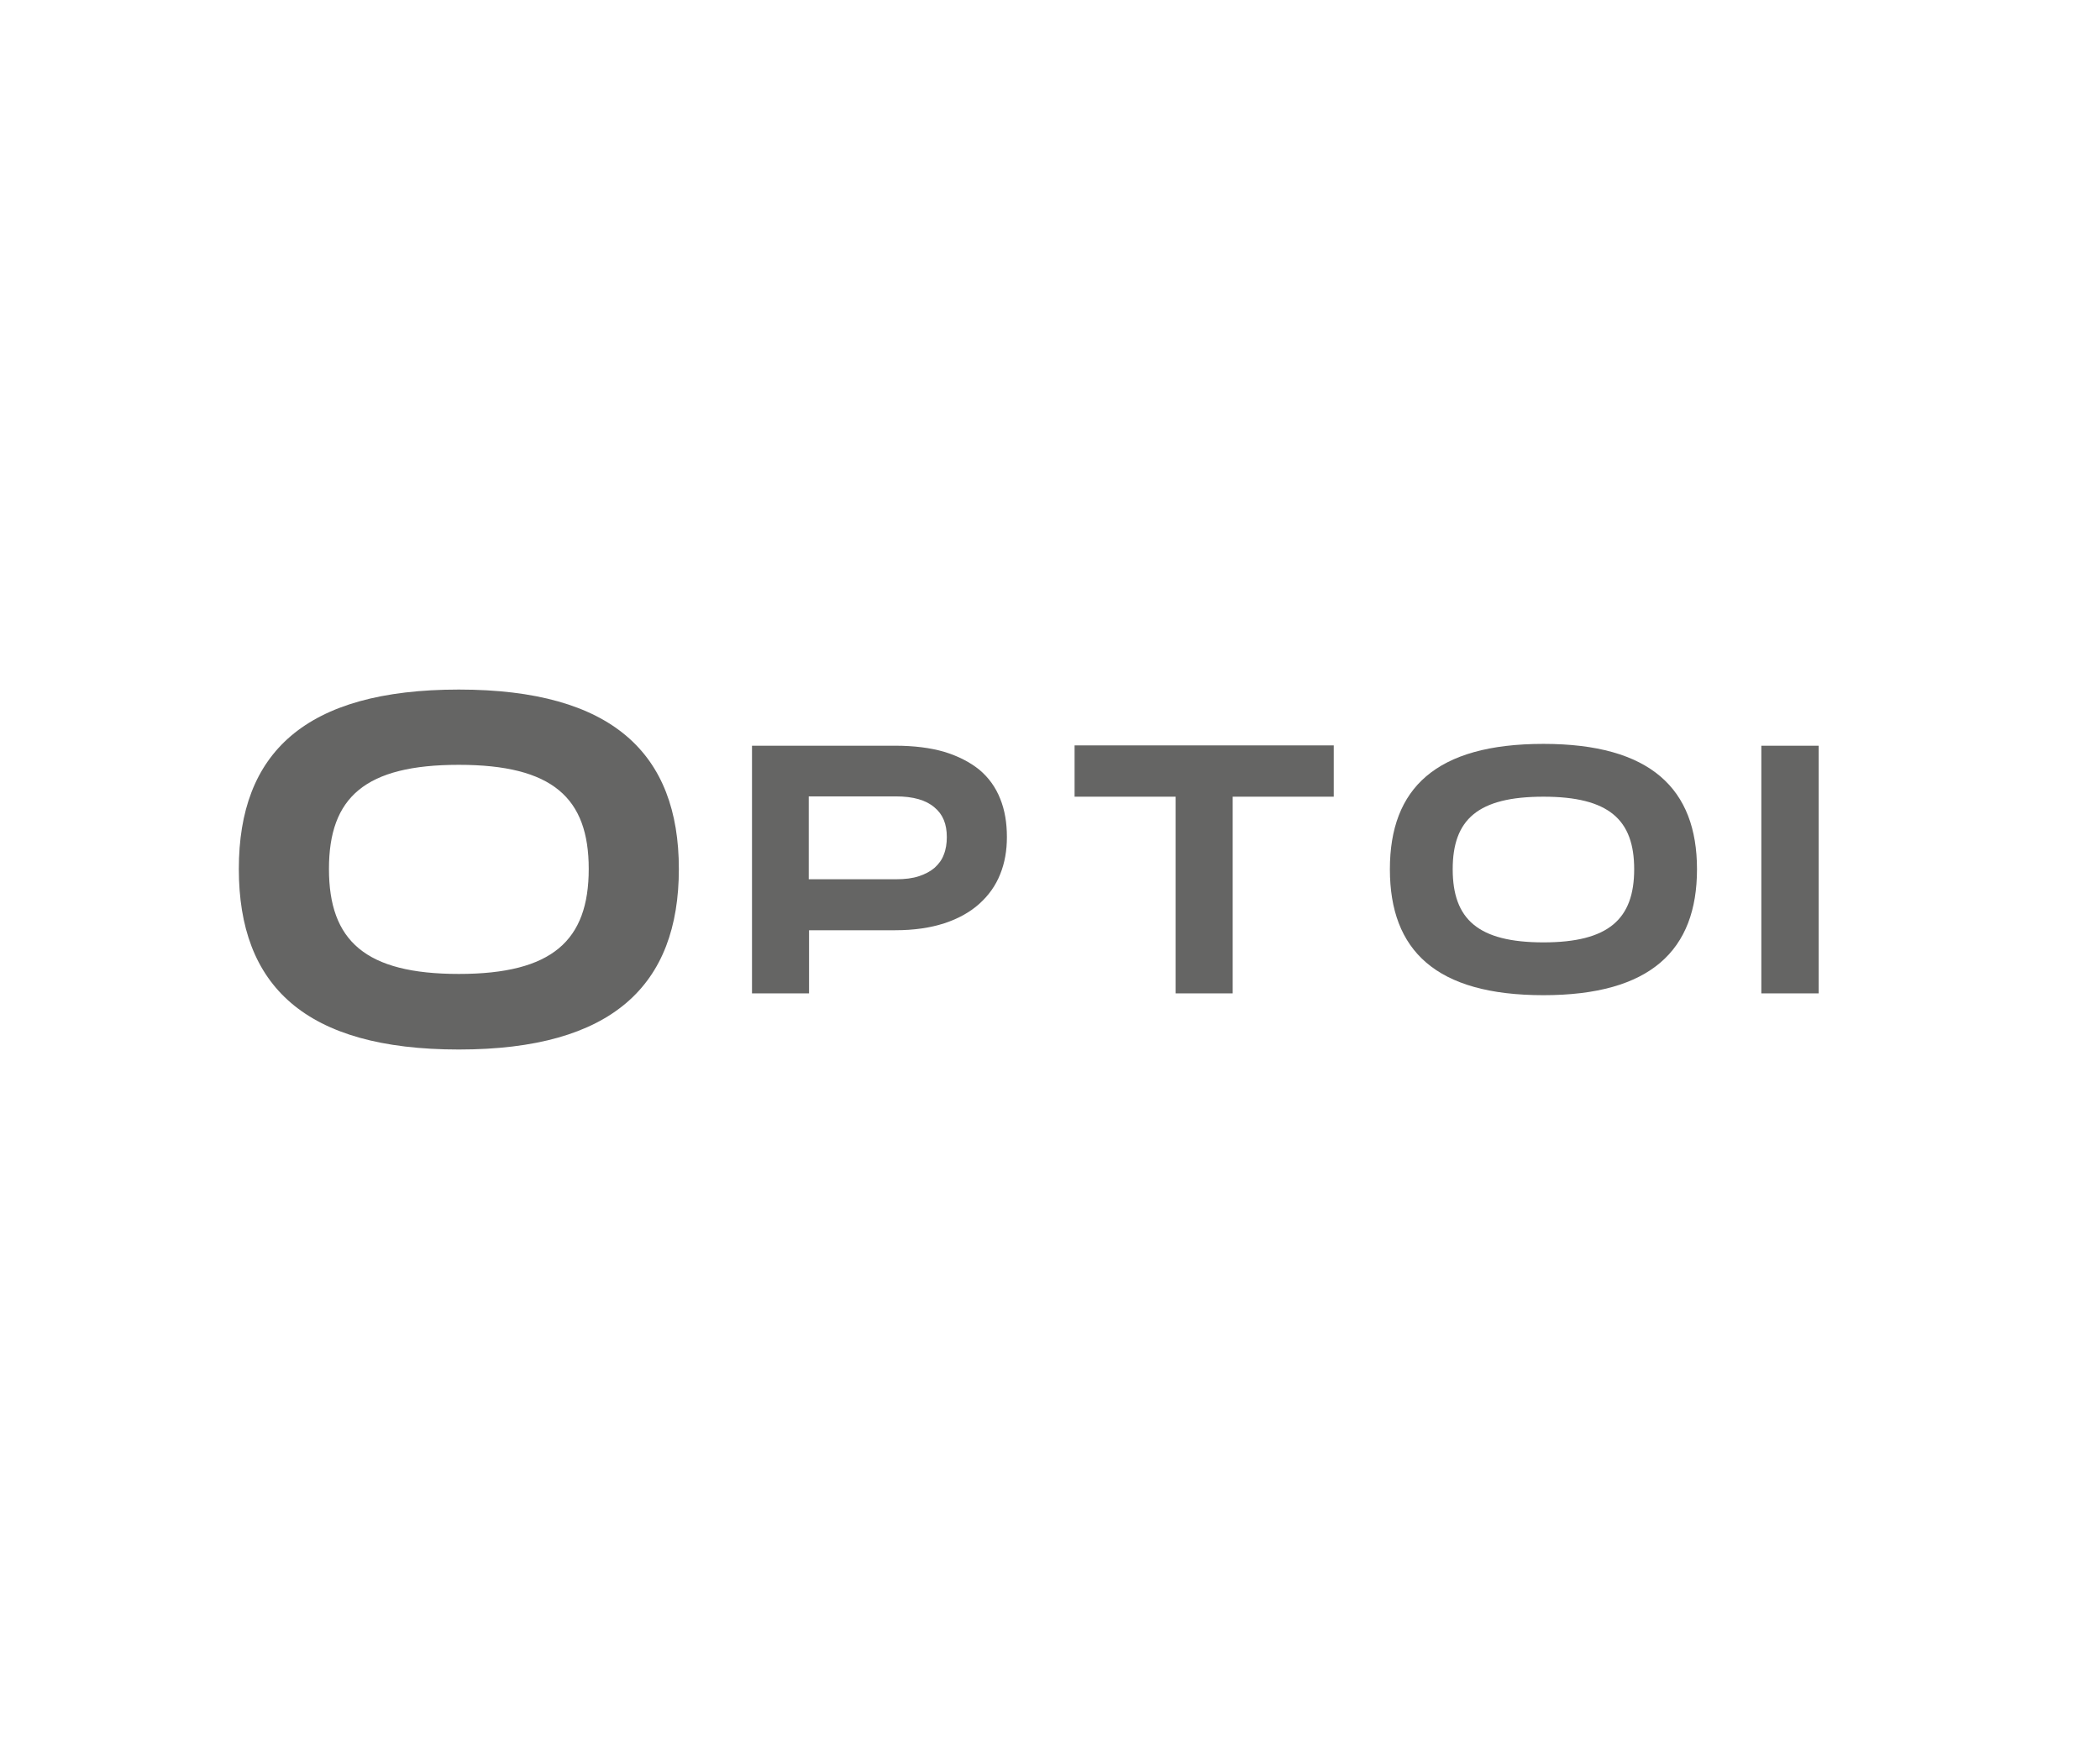
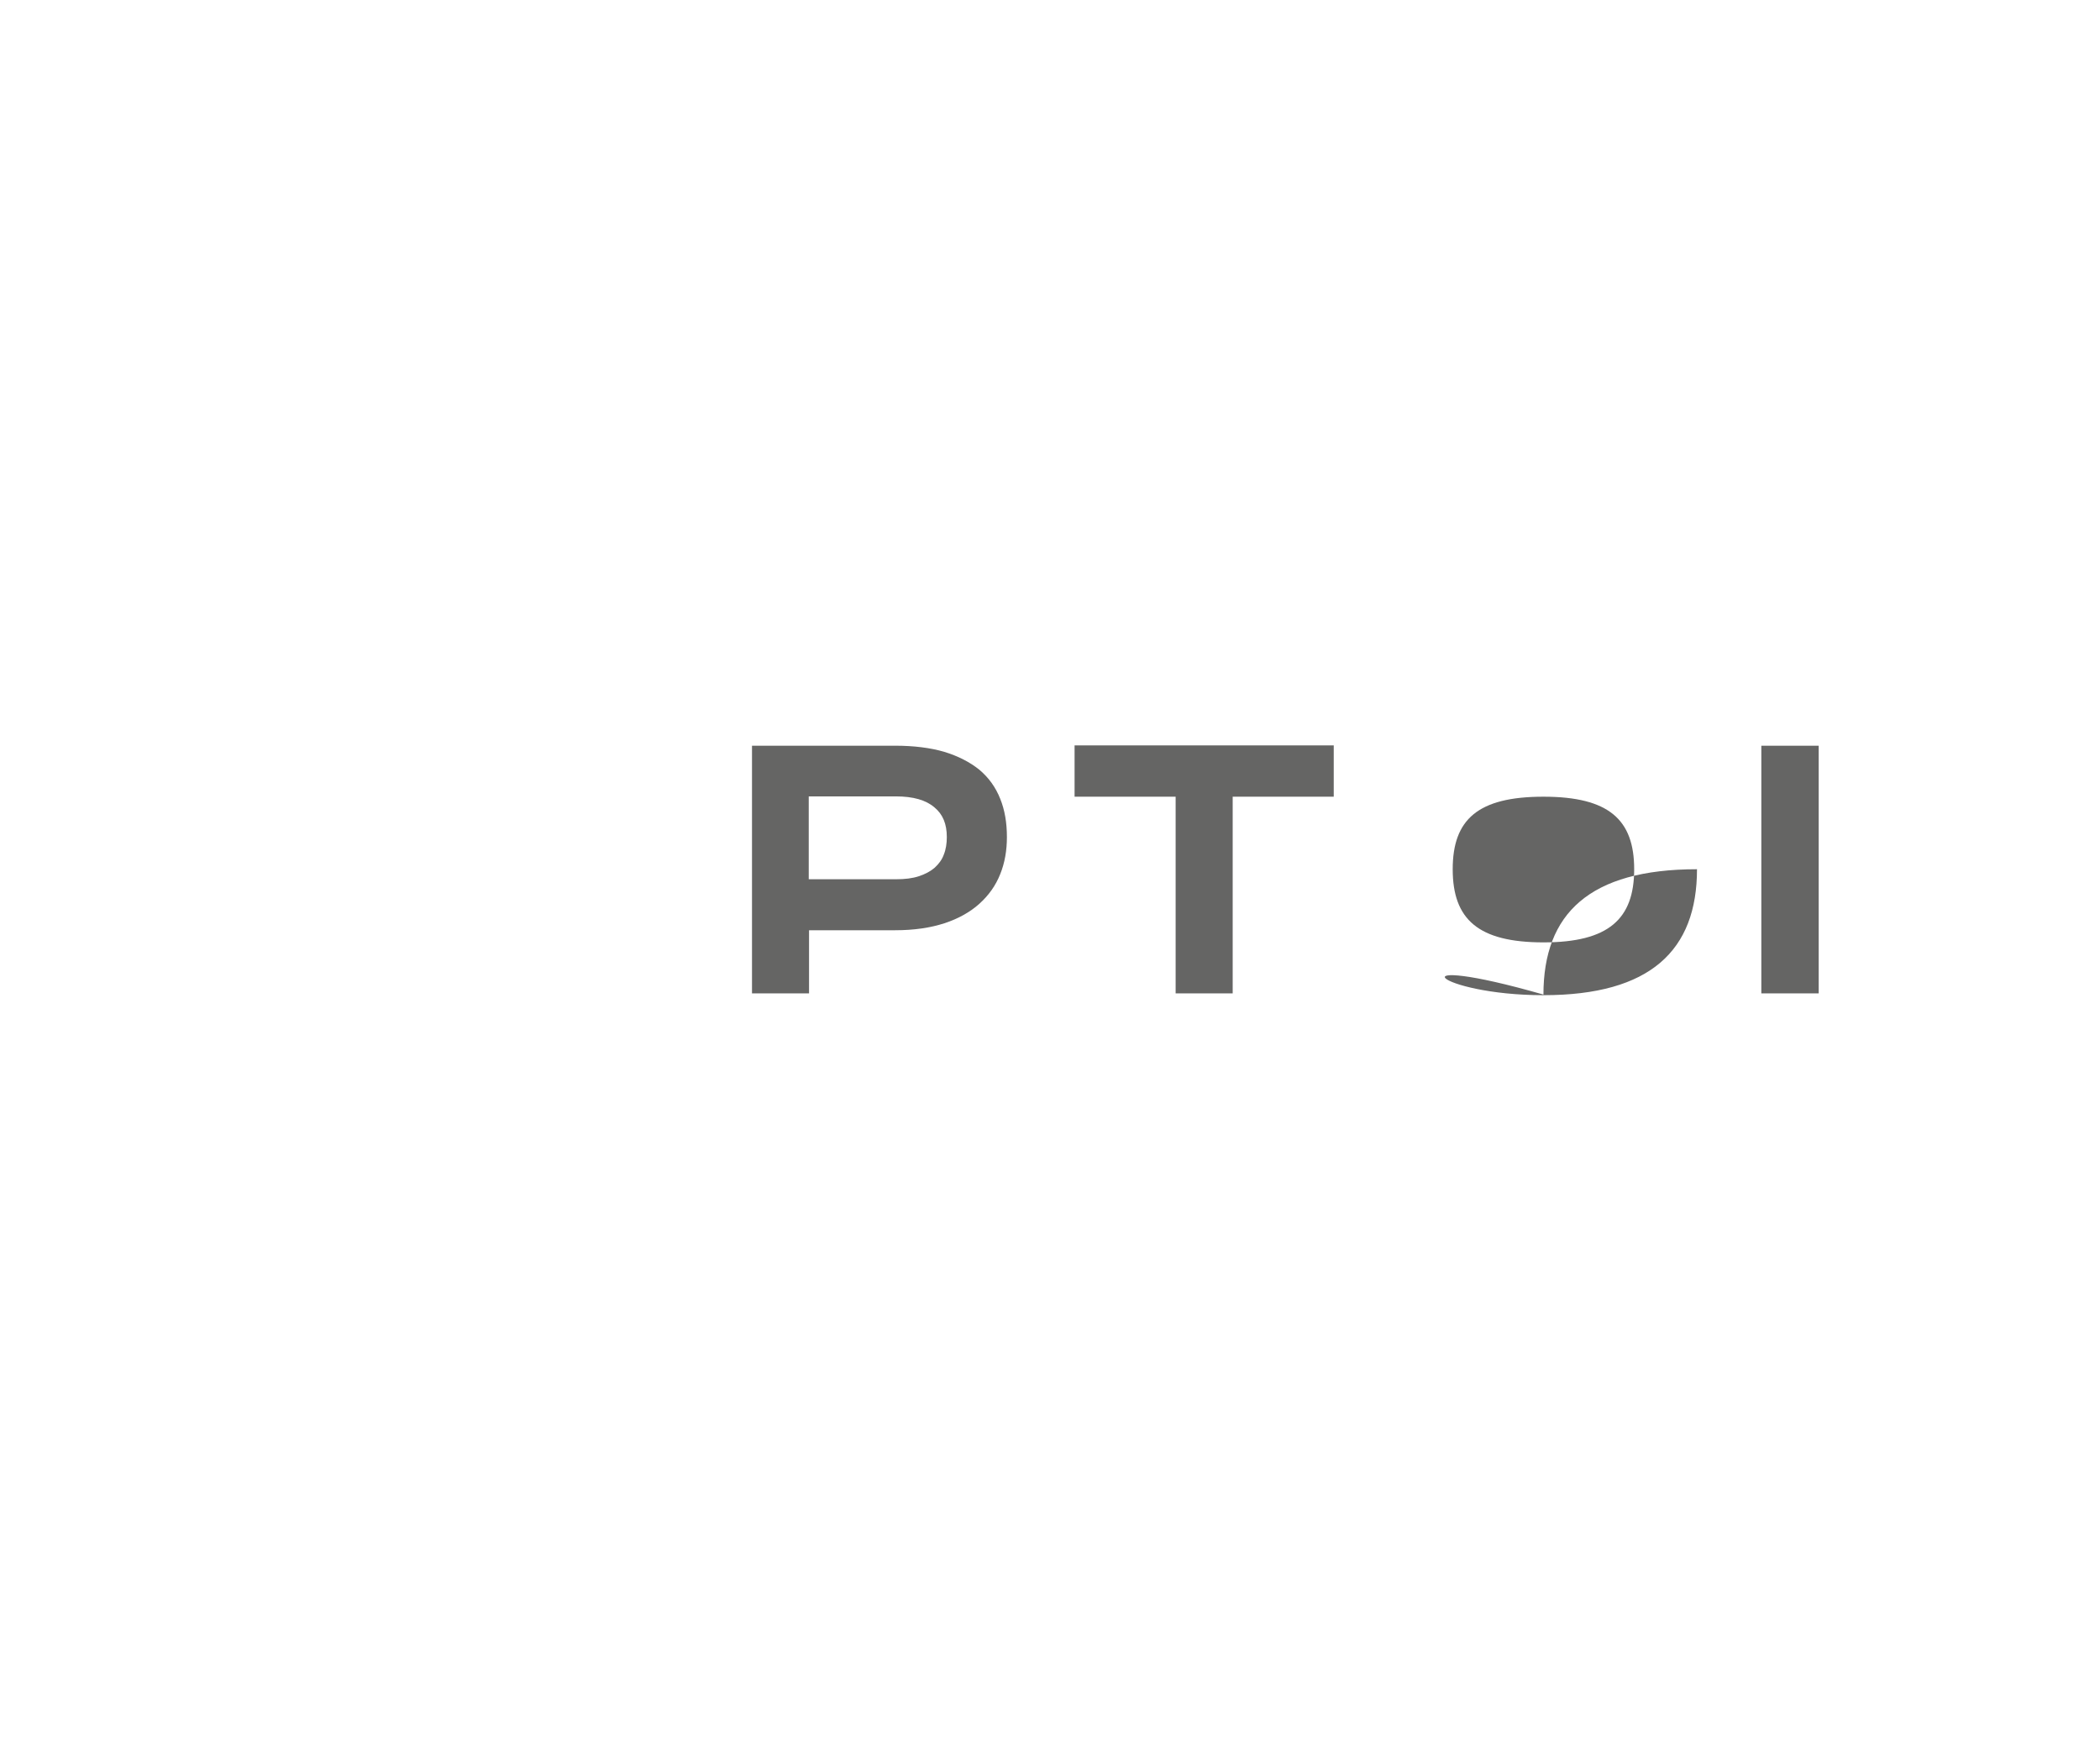
<svg xmlns="http://www.w3.org/2000/svg" version="1.1" id="Livello_1" x="0px" y="0px" viewBox="0 0 692 573" style="enable-background:new 0 0 692 573;" xml:space="preserve">
  <style type="text/css">
	.st0{fill:#656564;}
</style>
  <g>
    <path class="st0" d="M599.3,327.3h-18.9v-81.6h18.9V327.3L599.3,327.3z M406.2,327.3h-18.8v-64.8h-33.3v-16.9h85.4v16.9h-33.3   V327.3L406.2,327.3z M266.6,327.3h-18.8v-81.6h47.2c6.2,0,11.6,0.7,16.1,2c4.6,1.4,8.5,3.4,11.6,5.9c3.1,2.6,5.4,5.8,6.9,9.6   c1.5,3.7,2.2,7.9,2.2,12.6c0,4.4-0.7,8.5-2.2,12.2c-1.5,3.8-3.8,7-6.9,9.8c-3,2.7-6.9,4.9-11.5,6.4c-4.6,1.5-10,2.3-16.2,2.3   l-28.4,0V327.3L266.6,327.3z M266.6,289.7h28.7c2.9,0,5.4-0.3,7.5-1c2.1-0.7,3.8-1.6,5.2-2.8c1.3-1.2,2.4-2.6,3-4.3   c0.7-1.7,1-3.7,1-5.8c0-4.3-1.3-7.5-4.1-9.8c-2.8-2.4-7-3.6-12.7-3.6h-28.7V289.7L266.6,289.7z" />
-     <path class="st0" d="M508.6,327.9c35.3,0,50.6-14.8,50.6-41.5c0-26.5-15.3-41.3-50.6-41.3c-35.4,0-50.6,14.6-50.6,41.3   C458,313.2,473.2,327.9,508.6,327.9L508.6,327.9z M508.6,310.5c-21.5,0-29.9-7.6-29.9-24.1c0-16.4,8.3-23.9,29.9-23.9   c21.6,0,29.9,7.6,29.9,23.9C538.5,302.8,530.1,310.5,508.6,310.5L508.6,310.5z" />
-     <path class="st0" d="M151.2,345.8c50.6,0,72.5-21.2,72.5-59.5c0-38-21.9-59.1-72.5-59.1c-50.7,0-72.5,20.9-72.5,59.1   C78.7,324.7,100.4,345.8,151.2,345.8L151.2,345.8z M151.2,320.9c-30.8,0-42.8-10.9-42.8-34.6c0-23.6,11.9-34.3,42.8-34.3   s42.8,10.9,42.8,34.3C194,309.9,182,320.9,151.2,320.9L151.2,320.9z" />
+     <path class="st0" d="M508.6,327.9c35.3,0,50.6-14.8,50.6-41.5c-35.4,0-50.6,14.6-50.6,41.3   C458,313.2,473.2,327.9,508.6,327.9L508.6,327.9z M508.6,310.5c-21.5,0-29.9-7.6-29.9-24.1c0-16.4,8.3-23.9,29.9-23.9   c21.6,0,29.9,7.6,29.9,23.9C538.5,302.8,530.1,310.5,508.6,310.5L508.6,310.5z" />
  </g>
</svg>